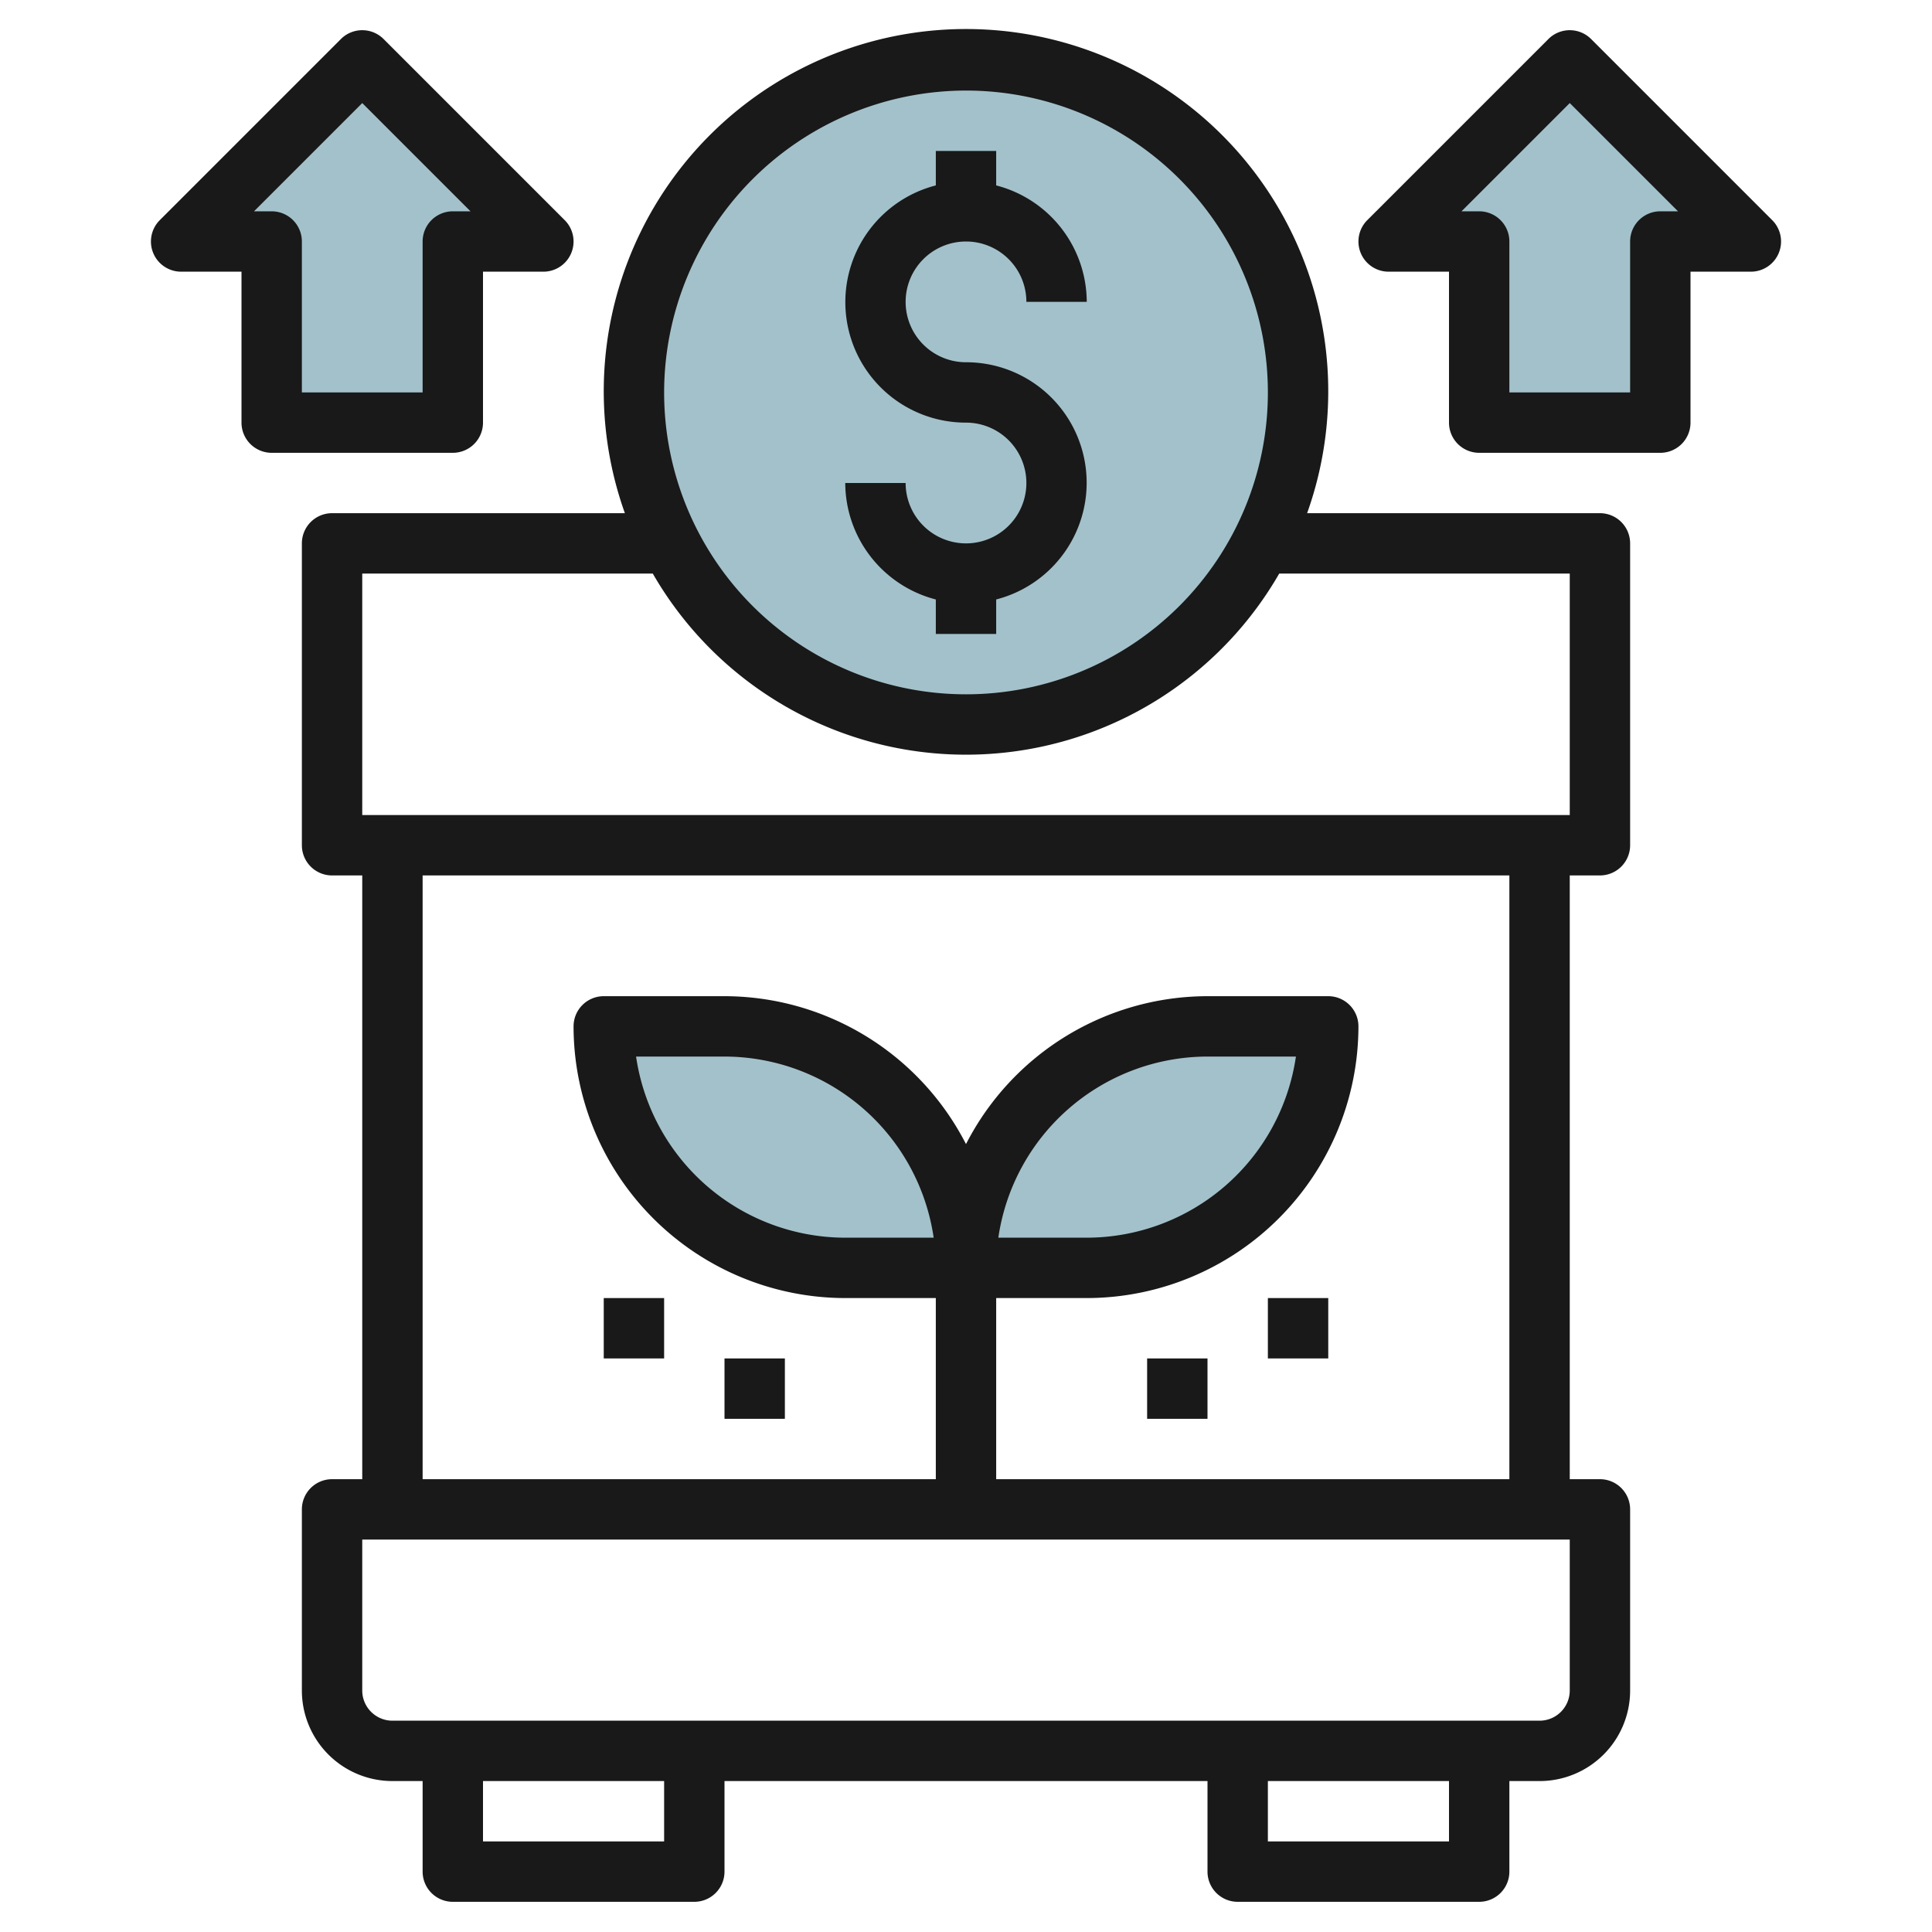
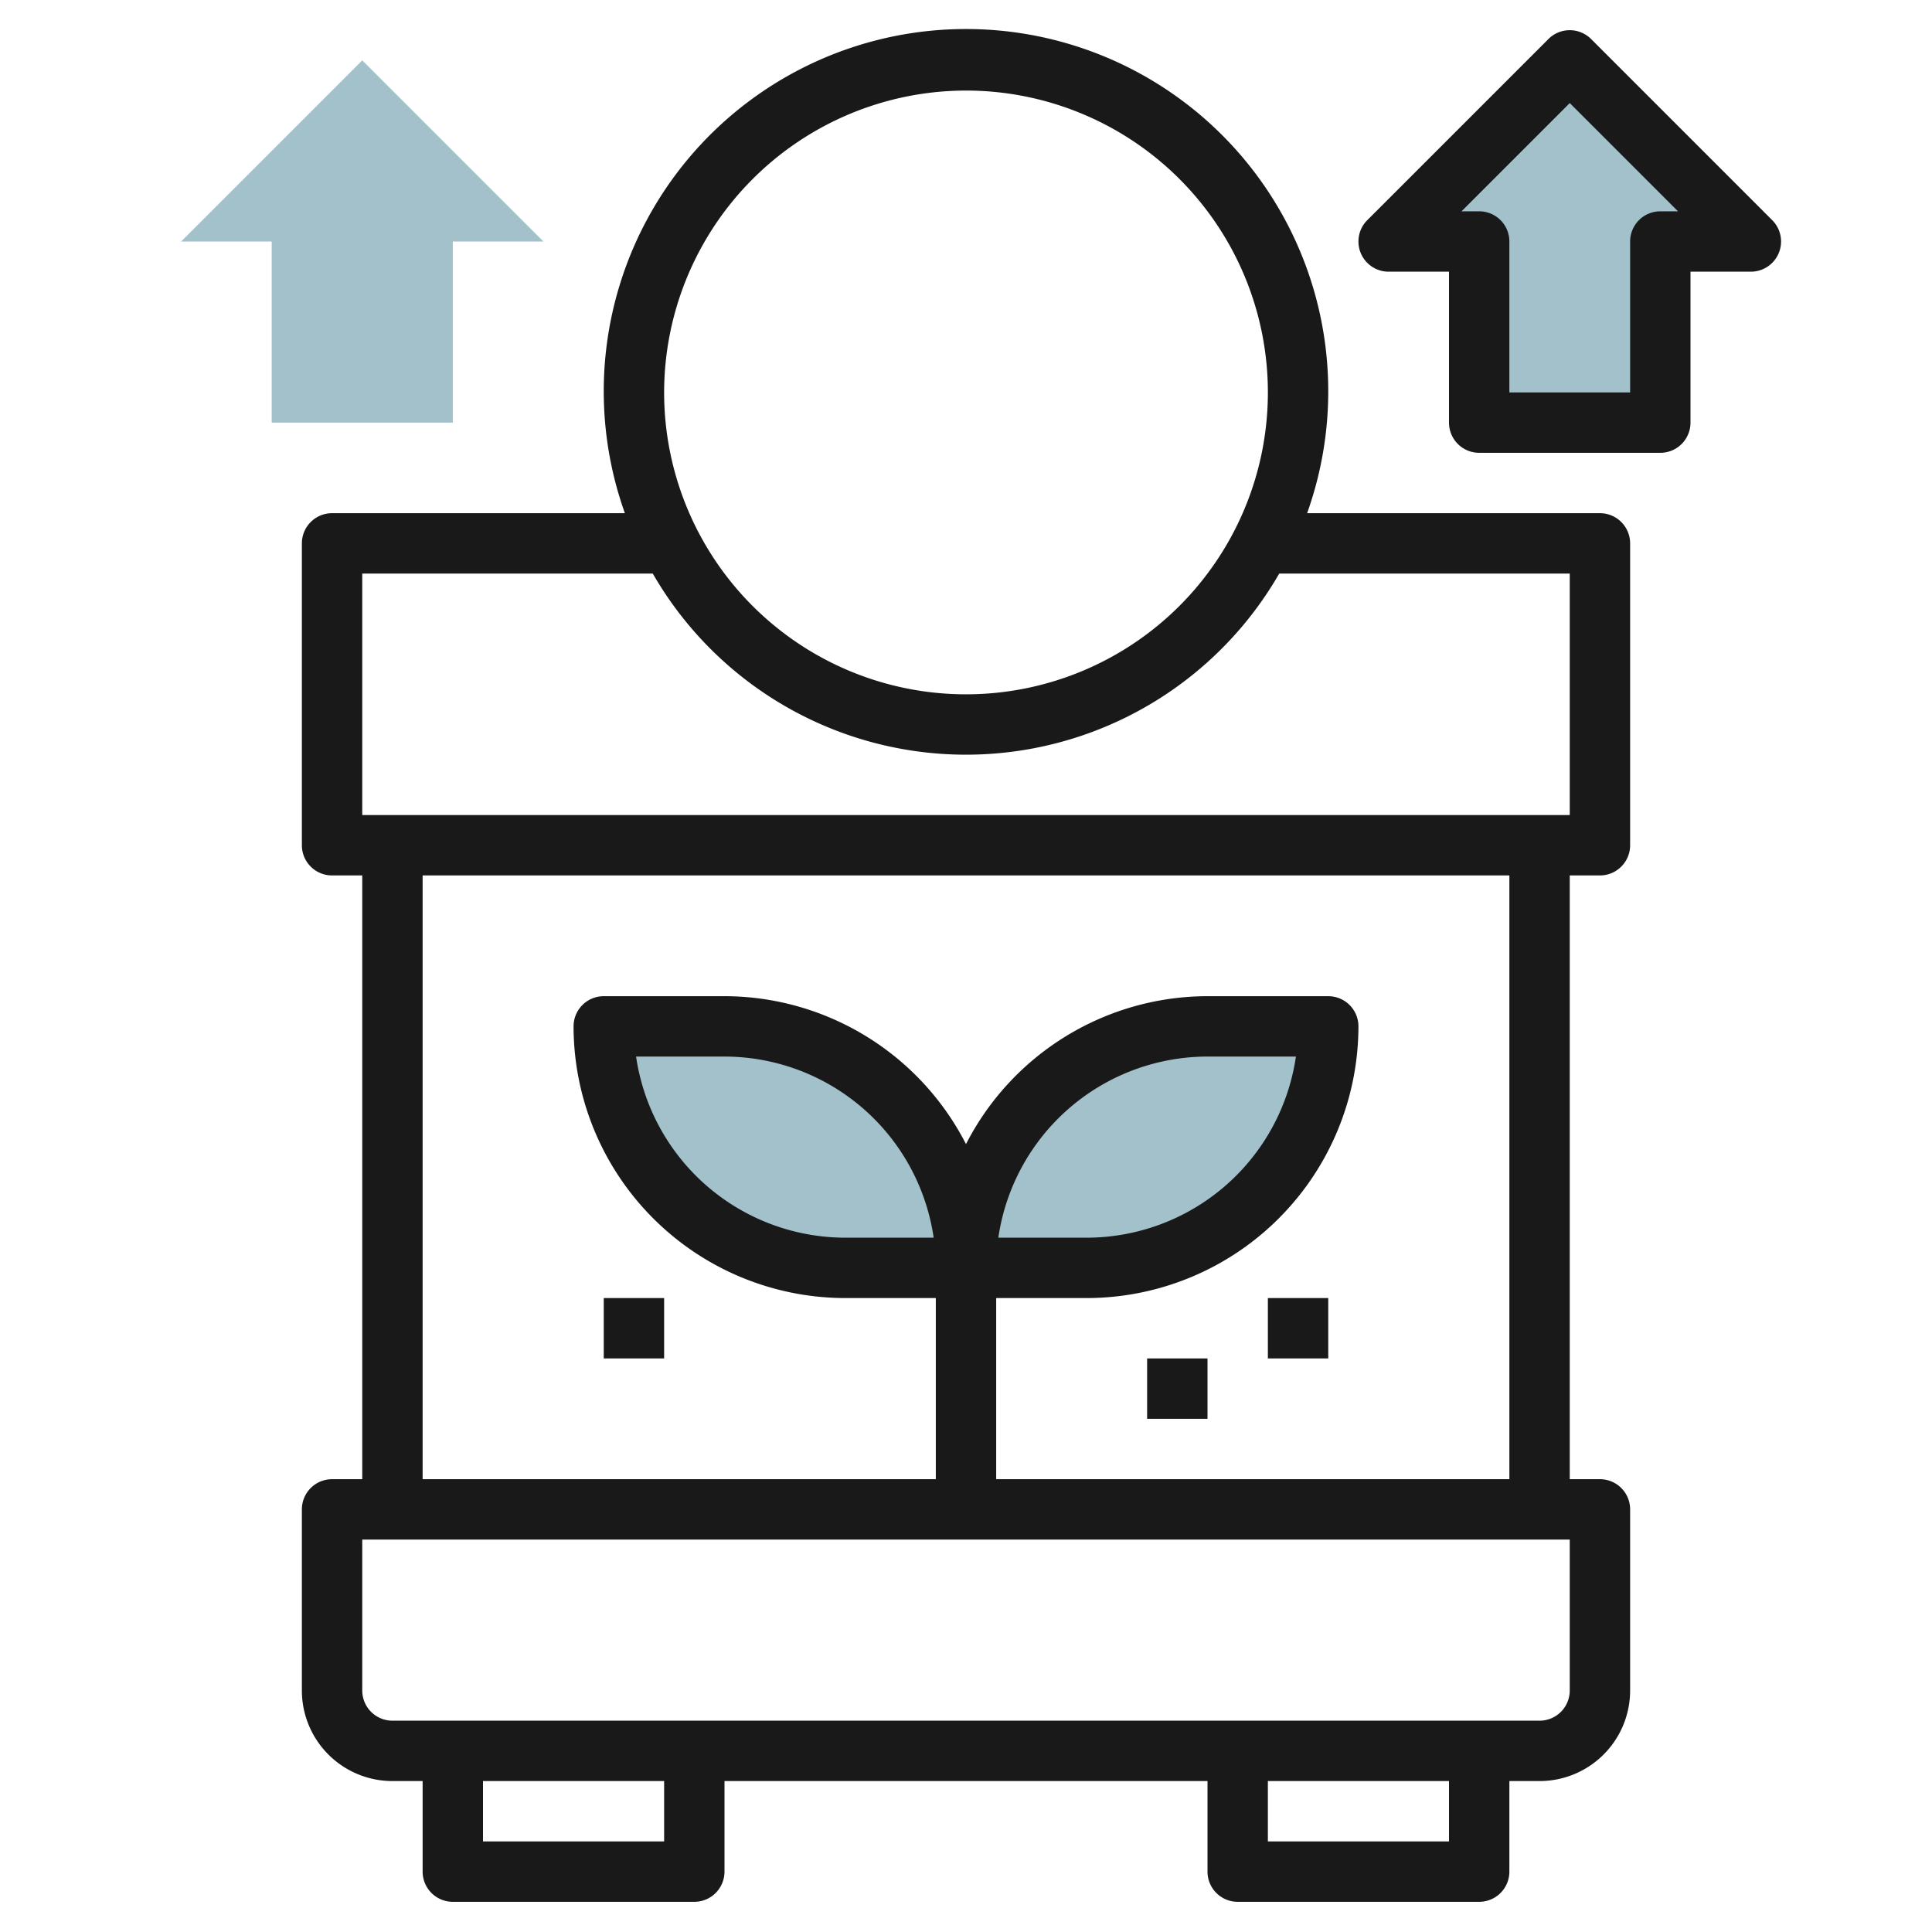
<svg xmlns="http://www.w3.org/2000/svg" height="512" viewBox="0 0 64 64" width="512">
  <g id="Layer_23" data-name="Layer 23">
-     <circle cx="32" cy="13" fill="#a3c1ca" r="11" />
    <path d="m20 34h4a8 8 0 0 1 8 8 0 0 0 0 1 0 0h-4a8 8 0 0 1 -8-8 0 0 0 0 1 0 0z" fill="#a3c1ca" />
    <path d="m40 34h4a0 0 0 0 1 0 0 8 8 0 0 1 -8 8h-4a0 0 0 0 1 0 0 8 8 0 0 1 8-8z" fill="#a3c1ca" transform="matrix(-1 0 0 -1 76 76)" />
    <path d="m6 8 6-6 6 6h-3v6h-6v-6z" fill="#a3c1ca" />
    <path d="m46 8 6-6 6 6h-3v6h-6v-6z" fill="#a3c1ca" />
    <g fill="#191919">
      <path d="m53 29a1 1 0 0 0 1-1v-10a1 1 0 0 0 -1-1h-9.7a12 12 0 1 0 -22.6 0h-9.7a1 1 0 0 0 -1 1v10a1 1 0 0 0 1 1h1v20h-1a1 1 0 0 0 -1 1v6a3 3 0 0 0 3 3h1v3a1 1 0 0 0 1 1h8a1 1 0 0 0 1-1v-3h16v3a1 1 0 0 0 1 1h8a1 1 0 0 0 1-1v-3h1a3 3 0 0 0 3-3v-6a1 1 0 0 0 -1-1h-1v-20zm-21-26a10 10 0 1 1 -10 10 10.011 10.011 0 0 1 10-10zm-20 16h9.624a11.972 11.972 0 0 0 20.752 0h9.624v8h-40zm10 42h-6v-2h6zm26 0h-6v-2h6zm4-5a1 1 0 0 1 -1 1h-38a1 1 0 0 1 -1-1v-5h40zm-2-7h-17v-6h3a9.01 9.01 0 0 0 9-9 1 1 0 0 0 -1-1h-4a9 9 0 0 0 -8 4.9 9 9 0 0 0 -8-4.9h-4a1 1 0 0 0 -1 1 9.01 9.01 0 0 0 9 9h3v6h-17v-20h36zm-16.929-8a7.011 7.011 0 0 1 6.929-6h2.929a7.011 7.011 0 0 1 -6.929 6zm-2.142 0h-2.929a7.011 7.011 0 0 1 -6.929-6h2.929a7.011 7.011 0 0 1 6.929 6z" />
-       <path d="m32 18a2 2 0 0 1 -2-2h-2a4 4 0 0 0 3 3.858v1.142h2v-1.142a3.992 3.992 0 0 0 -1-7.858 2 2 0 1 1 2-2h2a4 4 0 0 0 -3-3.858v-1.142h-2v1.142a3.992 3.992 0 0 0 1 7.858 2 2 0 0 1 0 4z" />
      <path d="m42 43h2v2h-2z" />
      <path d="m38 45h2v2h-2z" />
-       <path d="m24 45h2v2h-2z" />
      <path d="m20 43h2v2h-2z" />
-       <path d="m9 15h6a1 1 0 0 0 1-1v-5h2a1 1 0 0 0 .707-1.707l-6-6a1 1 0 0 0 -1.414 0l-6 6a1 1 0 0 0 .707 1.707h2v5a1 1 0 0 0 1 1zm3-11.586 3.586 3.586h-.586a1 1 0 0 0 -1 1v5h-4v-5a1 1 0 0 0 -1-1h-.586z" />
      <path d="m56 14v-5h2a1 1 0 0 0 .707-1.707l-6-6a1 1 0 0 0 -1.414 0l-6 6a1 1 0 0 0 .707 1.707h2v5a1 1 0 0 0 1 1h6a1 1 0 0 0 1-1zm-2-6v5h-4v-5a1 1 0 0 0 -1-1h-.586l3.586-3.586 3.586 3.586h-.586a1 1 0 0 0 -1 1z" />
    </g>
  </g>
</svg>